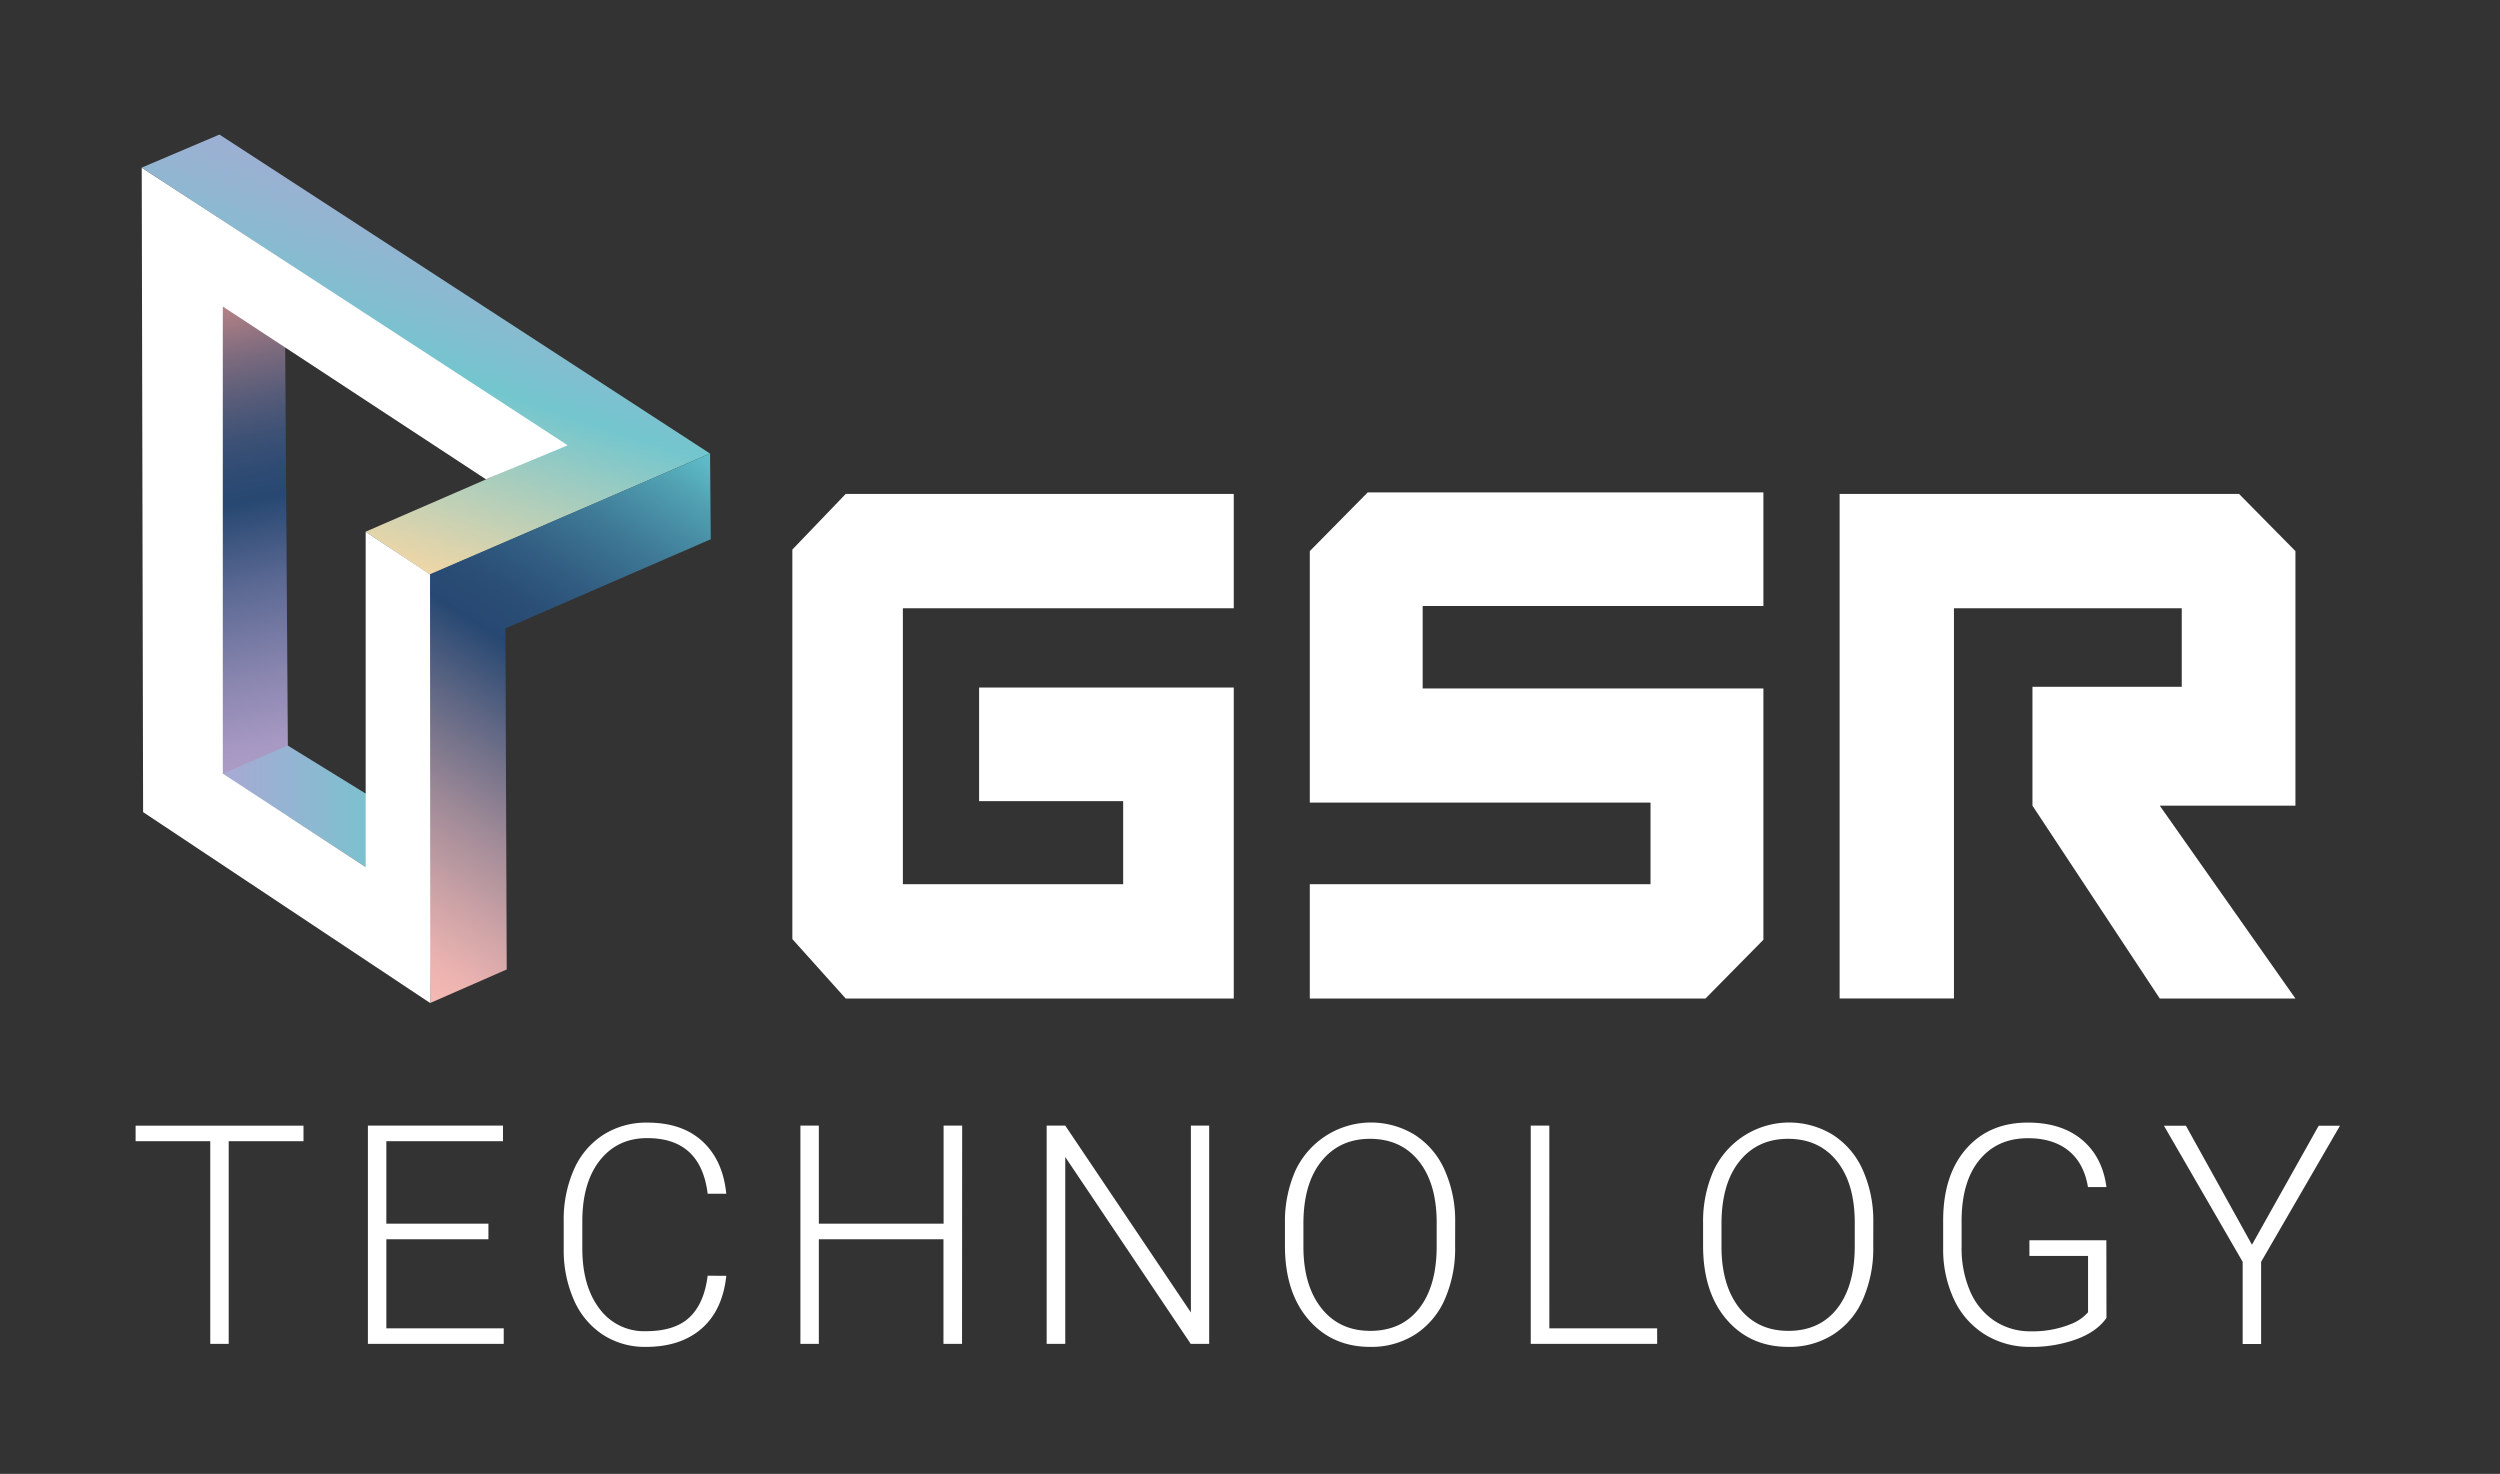
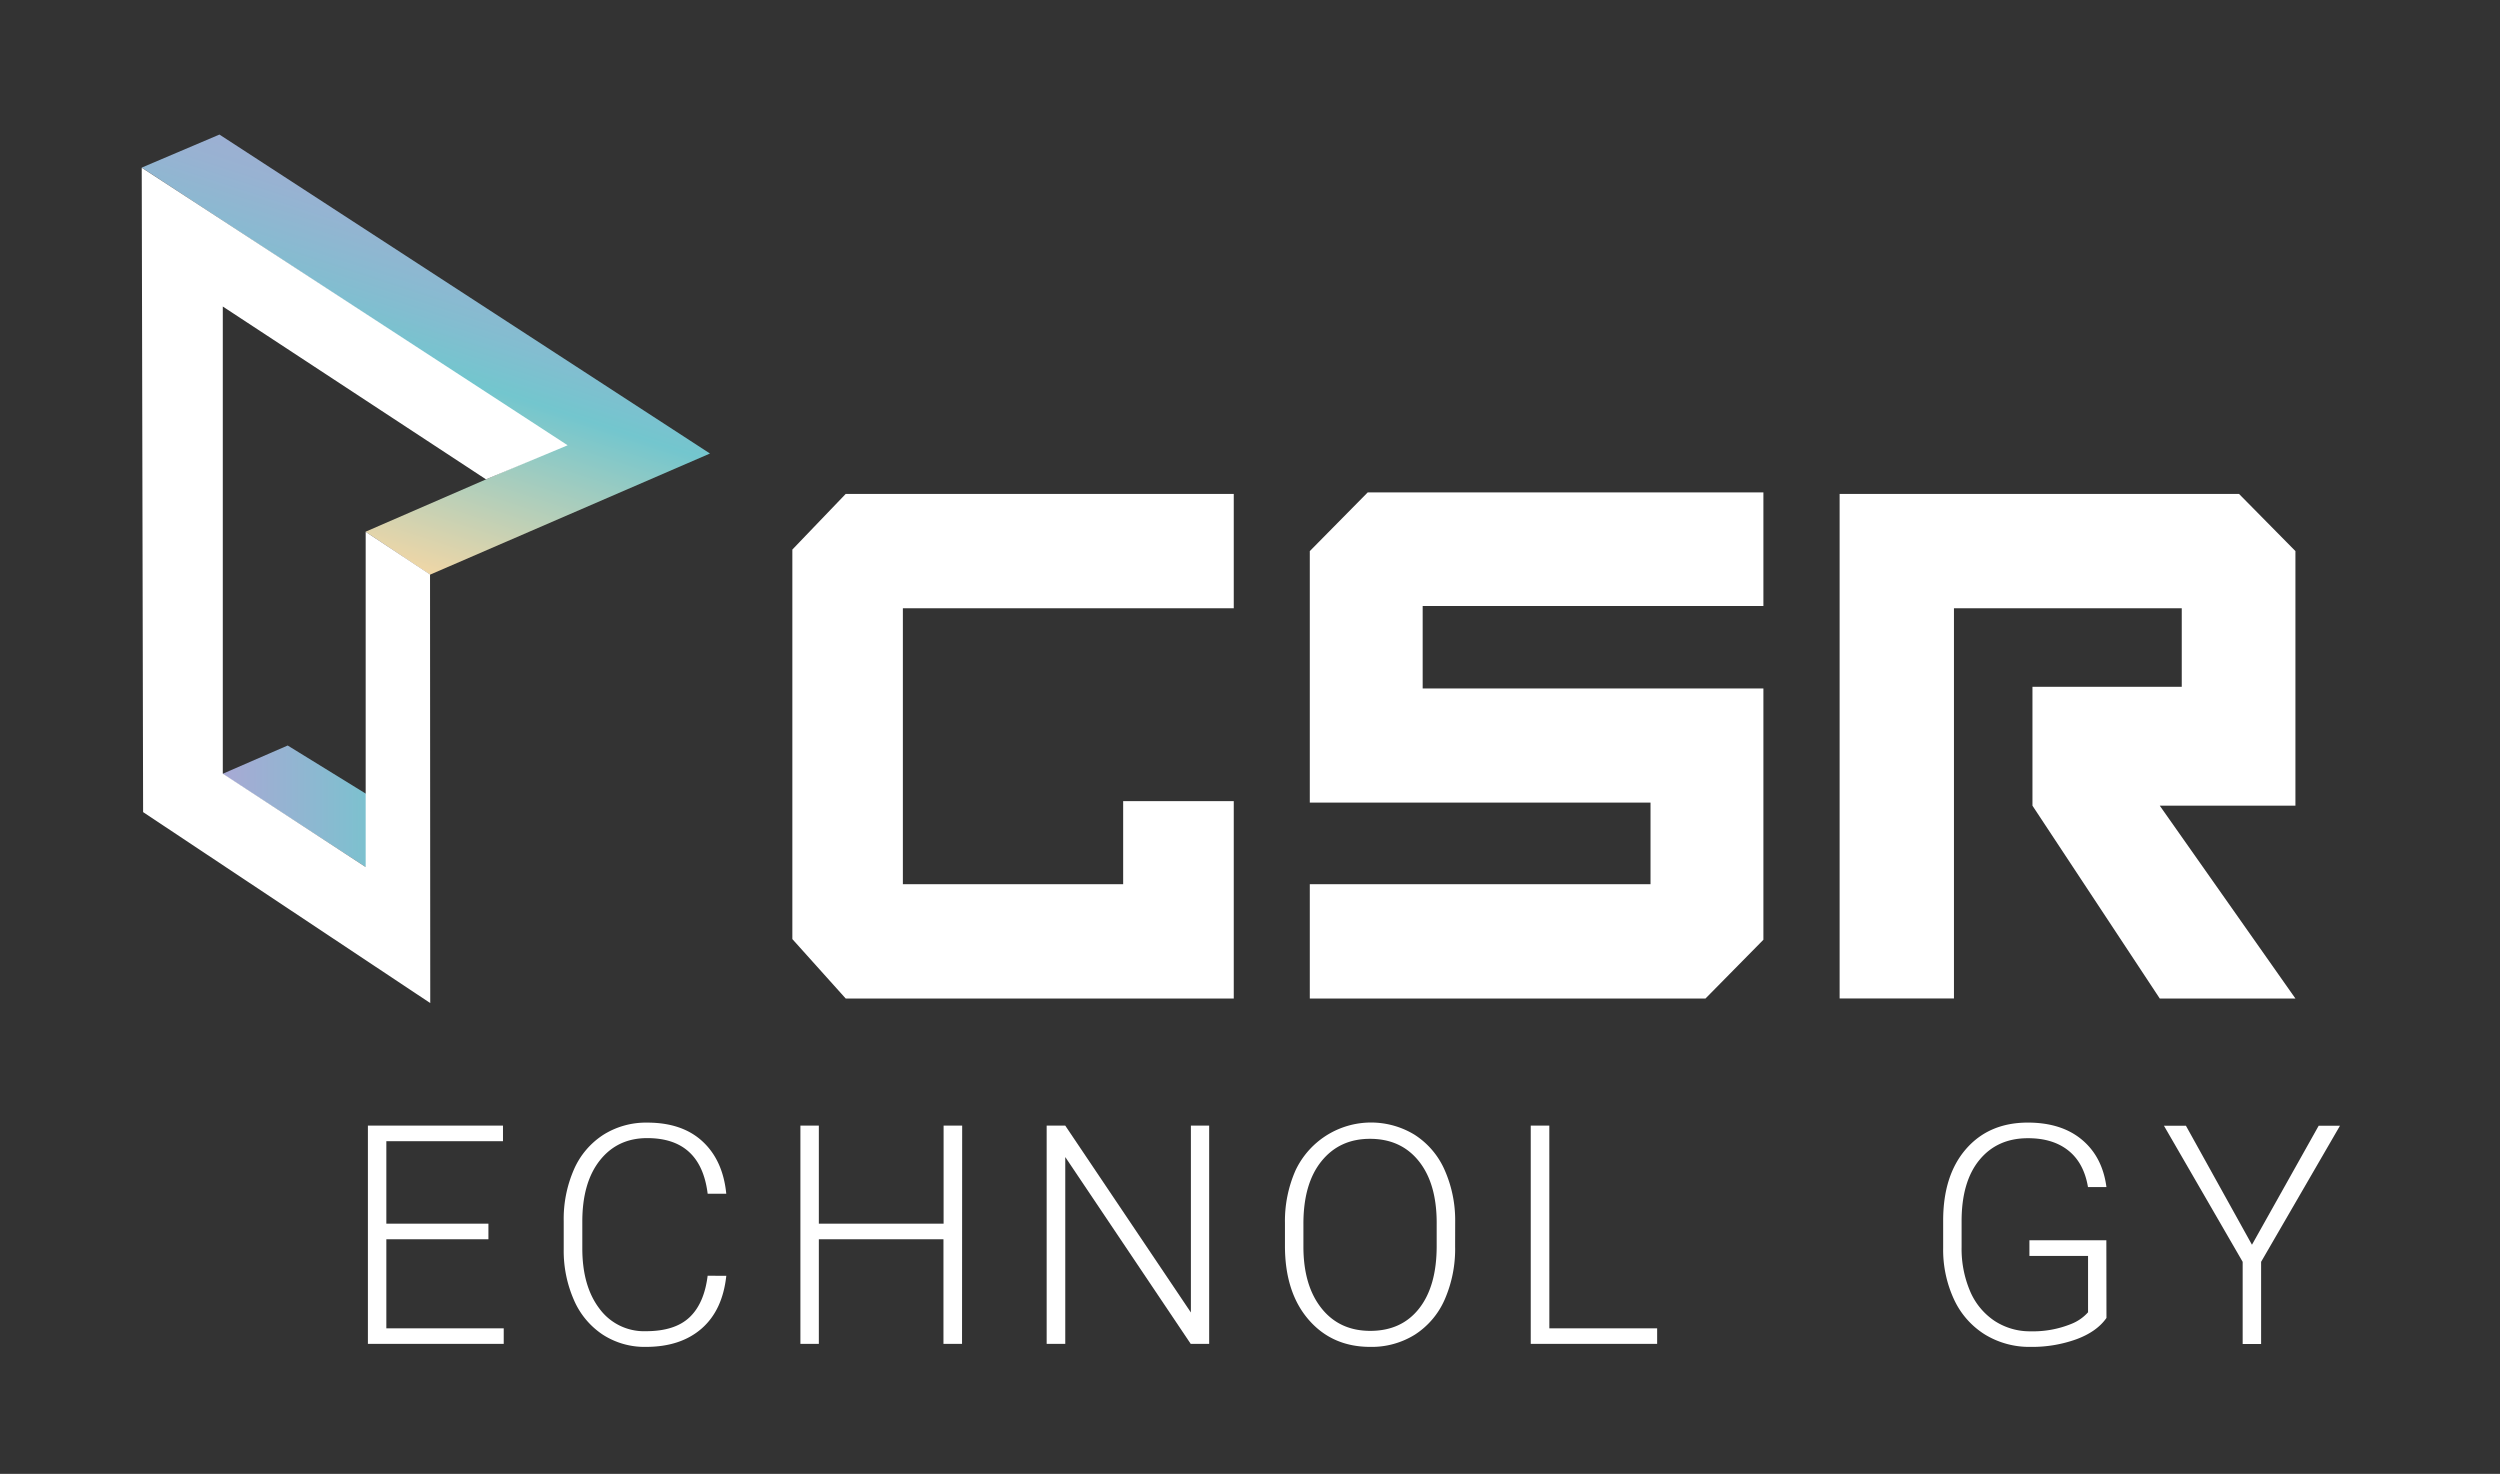
<svg xmlns="http://www.w3.org/2000/svg" id="Calque_1" data-name="Calque 1" viewBox="0 0 909.82 536.37">
  <rect x="0" y="0" width="909.82" height="536.37" fill="#333333" stroke="none" />
  <defs>
    <style>.cls-1{fill:#fff;}.cls-2{fill:url(#linear-gradient);}.cls-3{fill:url(#linear-gradient-2);}.cls-4{fill:url(#linear-gradient-3);}.cls-5{fill:url(#Dégradé_sans_nom_197);}</style>
    <linearGradient id="linear-gradient" x1="1483.22" y1="-1255.86" x2="1608.41" y2="-1381.06" gradientTransform="translate(-173.27 -1820.95) rotate(123.02)" gradientUnits="userSpaceOnUse">
      <stop offset="0" stop-color="#cc8b89" />
      <stop offset="0.05" stop-color="#ae7f85" />
      <stop offset="0.14" stop-color="#7e6b7e" />
      <stop offset="0.23" stop-color="#585c79" />
      <stop offset="0.31" stop-color="#3d5175" />
      <stop offset="0.39" stop-color="#2d4a73" />
      <stop offset="0.44" stop-color="#274872" />
      <stop offset="0.61" stop-color="#5b6993" />
      <stop offset="0.79" stop-color="#8885af" />
      <stop offset="0.92" stop-color="#a497c1" />
      <stop offset="1" stop-color="#af9ec8" />
    </linearGradient>
    <linearGradient id="linear-gradient-2" x1="1539.45" y1="-1356.79" x2="1362.56" y2="-1309.83" gradientTransform="matrix(-0.54, 0.84, -0.83, -0.54, -170.35, -1819.06)" gradientUnits="userSpaceOnUse">
      <stop offset="0" stop-color="#fdd8a2" />
      <stop offset="0.43" stop-color="#73c6ce" />
      <stop offset="0.53" stop-color="#83bdd0" />
      <stop offset="0.69" stop-color="#98b2d2" />
      <stop offset="0.85" stop-color="#a4abd4" />
      <stop offset="1" stop-color="#a8a9d4" />
    </linearGradient>
    <linearGradient id="linear-gradient-3" x1="-1107.22" y1="-0.25" x2="-884.06" y2="-0.25" gradientTransform="translate(731.22 -582.04) rotate(-56.98)" gradientUnits="userSpaceOnUse">
      <stop offset="0" stop-color="#f6b9b3" />
      <stop offset="0.06" stop-color="#ebb3b0" />
      <stop offset="0.15" stop-color="#cfa4a7" />
      <stop offset="0.28" stop-color="#a18b98" />
      <stop offset="0.43" stop-color="#626885" />
      <stop offset="0.56" stop-color="#274872" />
      <stop offset="0.63" stop-color="#2a4e76" />
      <stop offset="0.71" stop-color="#325e82" />
      <stop offset="0.81" stop-color="#3e7996" />
      <stop offset="0.92" stop-color="#509fb1" />
      <stop offset="1" stop-color="#60c0ca" />
    </linearGradient>
    <linearGradient id="Dégradé_sans_nom_197" x1="80.95" y1="297.03" x2="144.48" y2="297.03" gradientUnits="userSpaceOnUse">
      <stop offset="0" stop-color="#a8a9d4" />
      <stop offset="1" stop-color="#73c6ce" />
    </linearGradient>
  </defs>
-   <path class="cls-1" d="M449,363.39H307.78l-19.42-21.63V200l19.42-20.25H449v41.61H328.58V321.78h80.17V291.55H356.32V250.22H449Z" />
+   <path class="cls-1" d="M449,363.39H307.78l-19.42-21.63V200l19.42-20.25H449v41.61H328.58V321.78h80.17V291.55H356.32H449Z" />
  <path class="cls-1" d="M620.67,363.39h-144V321.78h124V292.1h-124V200.56l21.08-21.36h144v41.34h-124v30h124V342Z" />
  <path class="cls-1" d="M835.37,293.21H786l49.37,70.18H786l-46.33-70.18V249.94H794V221.37H711.1v142H669.49V179.76H814.85l20.52,20.8Z" />
-   <path class="cls-1" d="M110.45,415.32H83.23v73.76H76.52V415.32H49.35v-5.67h61.1Z" />
  <path class="cls-1" d="M177.75,451H140.6v32.41h42.72v5.67H133.89V409.65h49.16v5.67H140.6v30h37.15Z" />
  <path class="cls-1" d="M264.32,464.31q-1.36,12.56-9,19.21t-20.27,6.65a28,28,0,0,1-15.63-4.42,28.75,28.75,0,0,1-10.5-12.52,44.53,44.53,0,0,1-3.77-18.52V444.4a45.08,45.08,0,0,1,3.71-18.77A28.63,28.63,0,0,1,219.55,413a29.11,29.11,0,0,1,16-4.45q12.76,0,20.16,6.88t8.6,19h-6.77q-2.51-20.24-22-20.24-10.8,0-17.21,8.08t-6.41,22.33v9.72q0,13.75,6.25,21.95a20.11,20.11,0,0,0,16.88,8.19q10.53,0,15.88-5.05t6.6-15.14Z" />
  <path class="cls-1" d="M350.11,489.08h-6.76V451H298v38.08h-6.71V409.65H298v35.68h45.4V409.65h6.76Z" />
  <path class="cls-1" d="M440.05,489.08h-6.71l-45.66-68v68h-6.77V409.65h6.77l45.72,68v-68h6.65Z" />
  <path class="cls-1" d="M529.56,453.67a45.87,45.87,0,0,1-3.79,19.26,29,29,0,0,1-10.83,12.77,29.69,29.69,0,0,1-16.26,4.47q-13.9,0-22.48-9.95t-8.57-26.87v-8.19a45.69,45.69,0,0,1,3.85-19.23,30.41,30.41,0,0,1,43.27-13,29.08,29.08,0,0,1,10.83,12.5,45.06,45.06,0,0,1,4,18.71Zm-6.71-8.62q0-14.34-6.5-22.47t-17.78-8.13q-11.07,0-17.65,8.15t-6.57,22.78v8.29q0,14.13,6.54,22.4t17.79,8.27q11.4,0,17.79-8.16t6.38-22.73Z" />
  <path class="cls-1" d="M563.85,483.41h39.23v5.67h-46V409.65h6.76Z" />
-   <path class="cls-1" d="M681.73,453.67a46,46,0,0,1-3.79,19.26,29,29,0,0,1-10.83,12.77,29.69,29.69,0,0,1-16.26,4.47q-13.92,0-22.48-9.95t-8.57-26.87v-8.19a45.69,45.69,0,0,1,3.85-19.23,30.41,30.41,0,0,1,43.27-13,29.08,29.08,0,0,1,10.83,12.5,45.06,45.06,0,0,1,4,18.71ZM675,445.05q0-14.34-6.5-22.47t-17.78-8.13q-11.09,0-17.65,8.15t-6.57,22.78v8.29q0,14.13,6.54,22.4t17.79,8.27q11.4,0,17.78-8.16T675,453.45Z" />
  <path class="cls-1" d="M766.6,479.64q-3.5,5-10.94,7.75A47.47,47.47,0,0,1,739,490.17a30.94,30.94,0,0,1-16.58-4.47A29.7,29.7,0,0,1,711.17,473a42.85,42.85,0,0,1-4-18.77v-10q0-16.55,8.35-26.11t22.42-9.58q12.29,0,19.75,6.25t8.9,17.21h-6.72q-1.47-8.75-7.12-13.27T738,414.23q-11.13,0-17.63,7.91t-6.49,22.34v9.39a39.3,39.3,0,0,0,3.08,16,24.5,24.5,0,0,0,8.84,10.79A23.44,23.44,0,0,0,739,484.5a36.92,36.92,0,0,0,14.9-2.73,16.05,16.05,0,0,0,6-4.2V457.06H738.56v-5.68h28Z" />
  <path class="cls-1" d="M819.55,453l24.28-43.31h7.75l-28.7,49.53v29.9h-6.71v-29.9l-28.65-49.53h8Z" />
-   <polygon class="cls-2" points="104.96 301.88 103.76 121.48 79.63 105.8 80.85 287.45 104.96 301.88" />
  <polygon class="cls-3" points="156.5 209.14 258.38 165.05 79.86 48.97 51.58 60.99 205.67 161.95 133.02 193.51 156.5 209.14" />
-   <polygon class="cls-4" points="258.41 165.05 155.72 209.32 156.58 365.01 184.41 352.81 183.94 228.7 258.67 196.25 258.41 165.05" />
  <polygon class="cls-5" points="144.15 322.74 144.48 295.83 104.7 271.31 80.95 281.64 144.15 322.74" />
  <polygon class="cls-1" points="156.5 209.05 156.58 365.05 52.08 295.55 51.58 61.05 206.58 162.05 176.87 174.45 81.08 111.55 81.08 281.55 133.08 315.55 133.08 193.55 156.5 209.05" />
</svg>